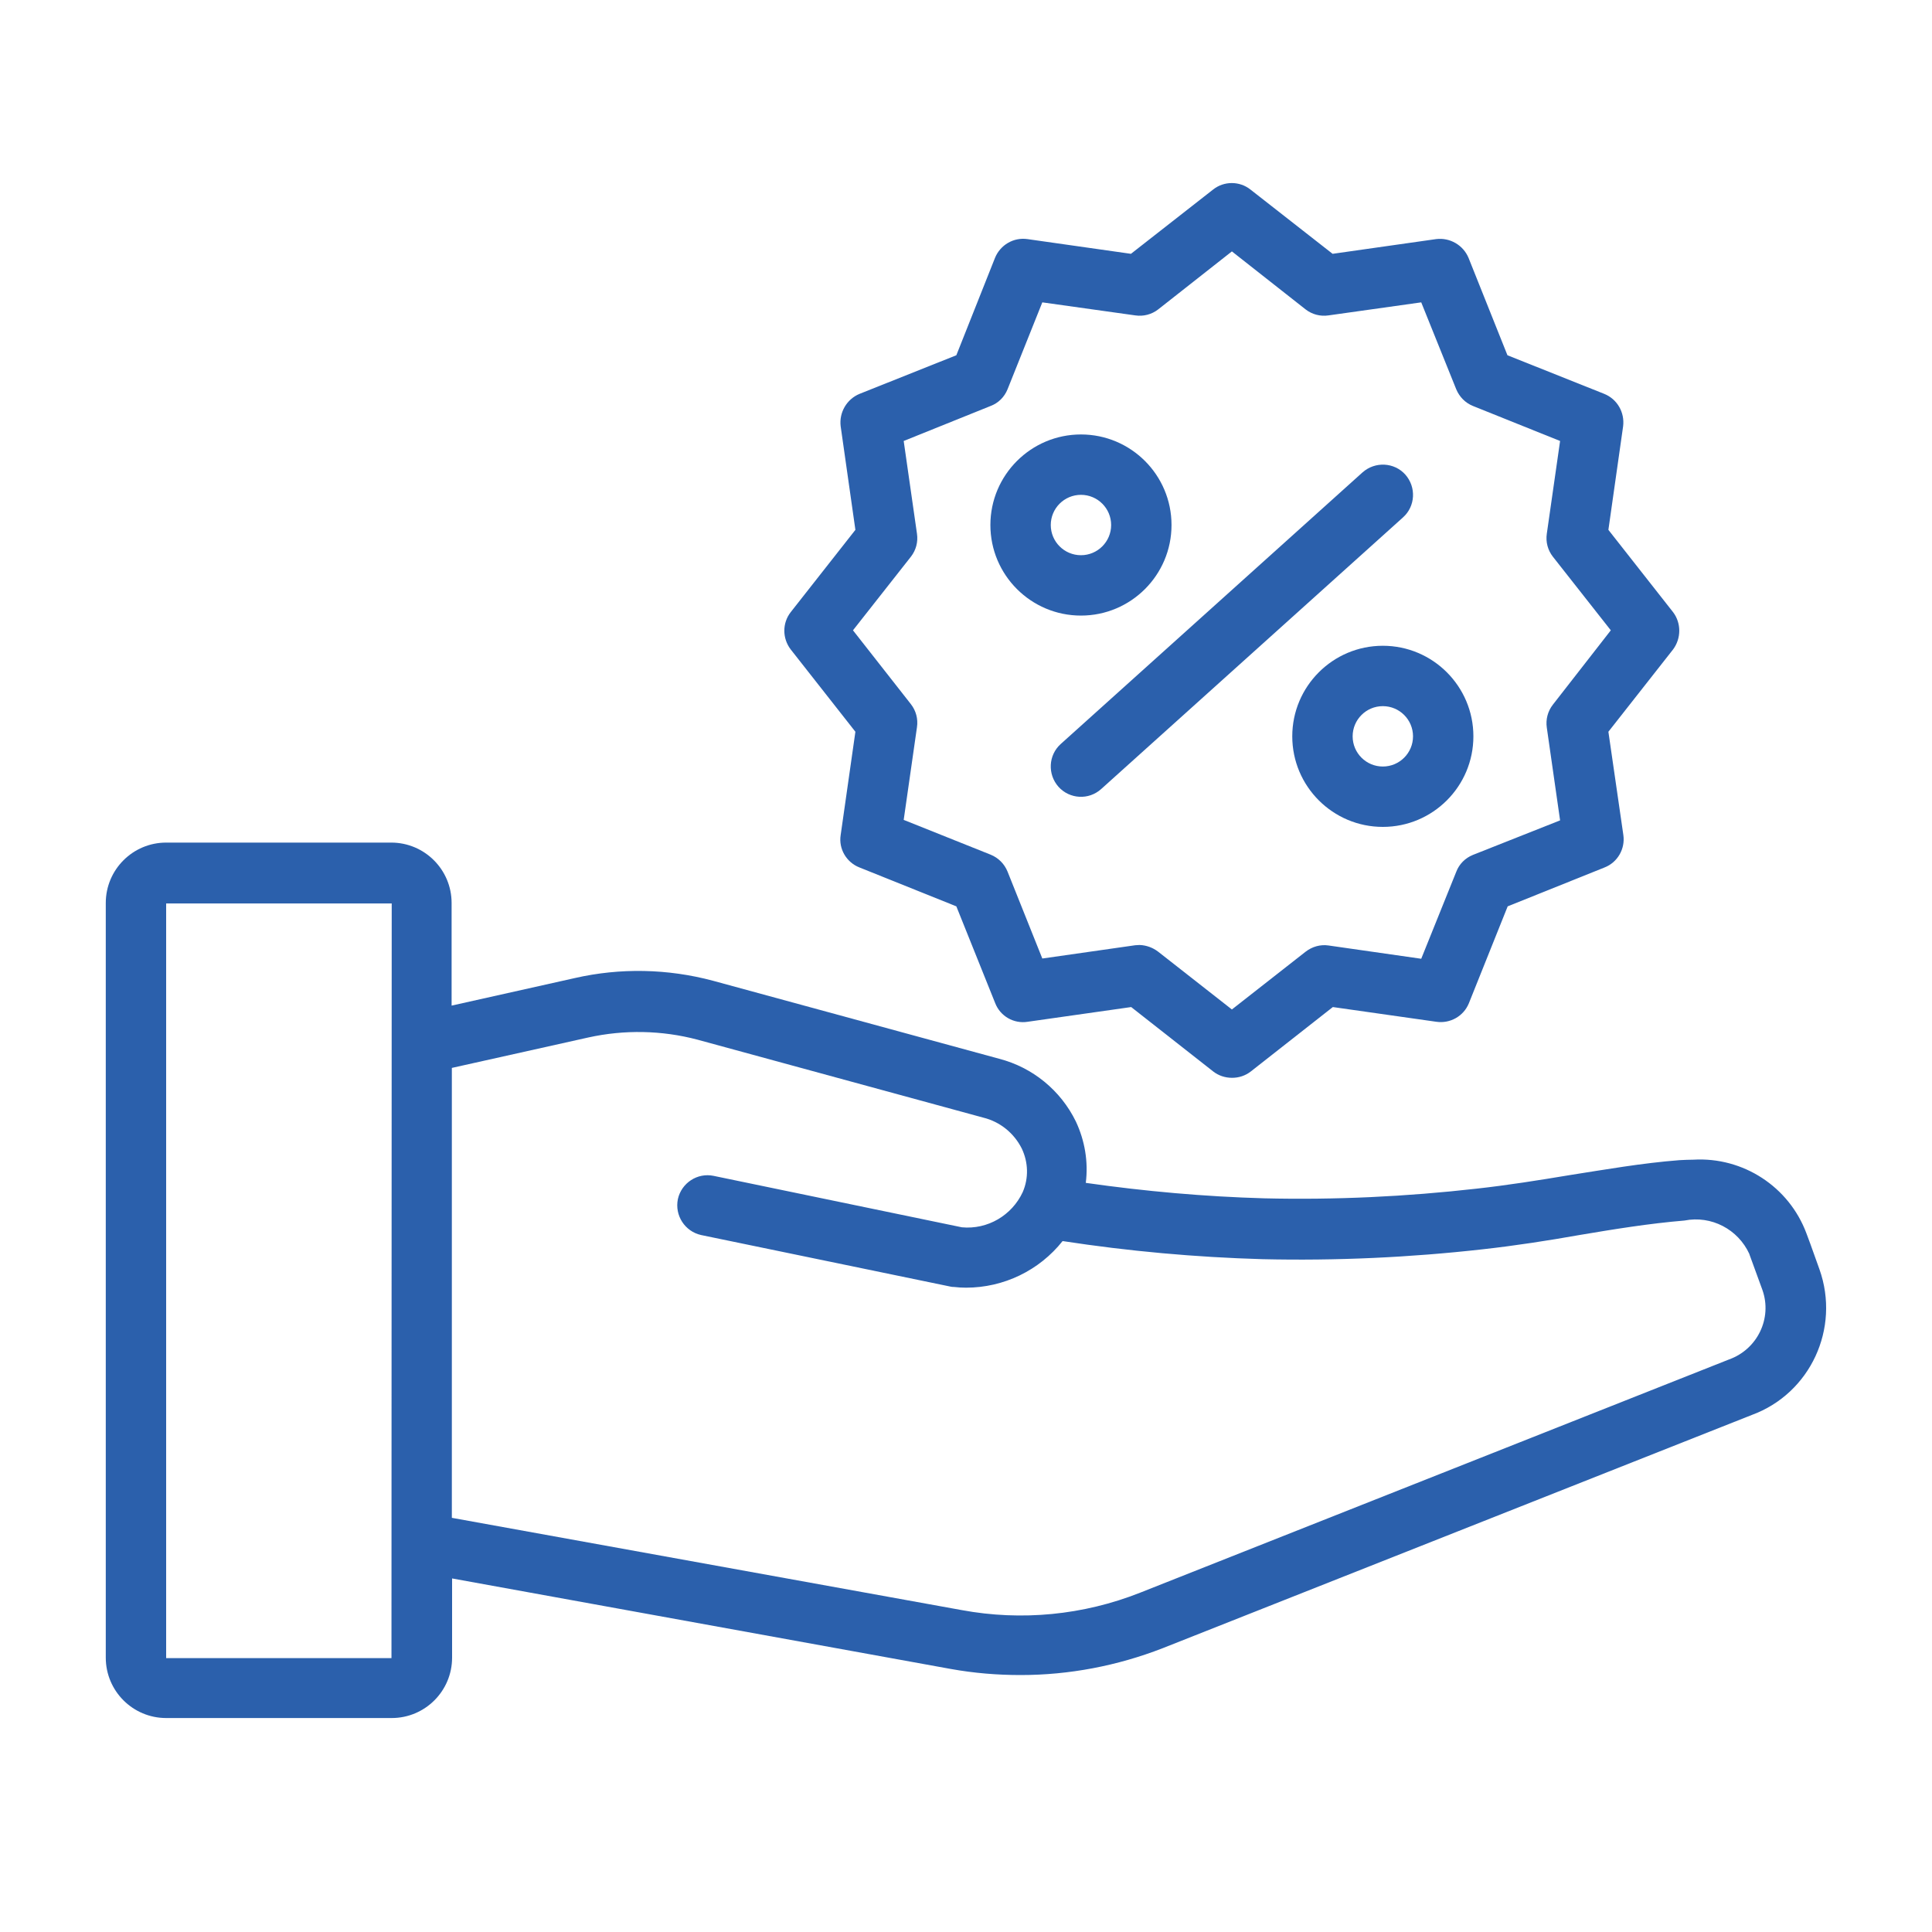
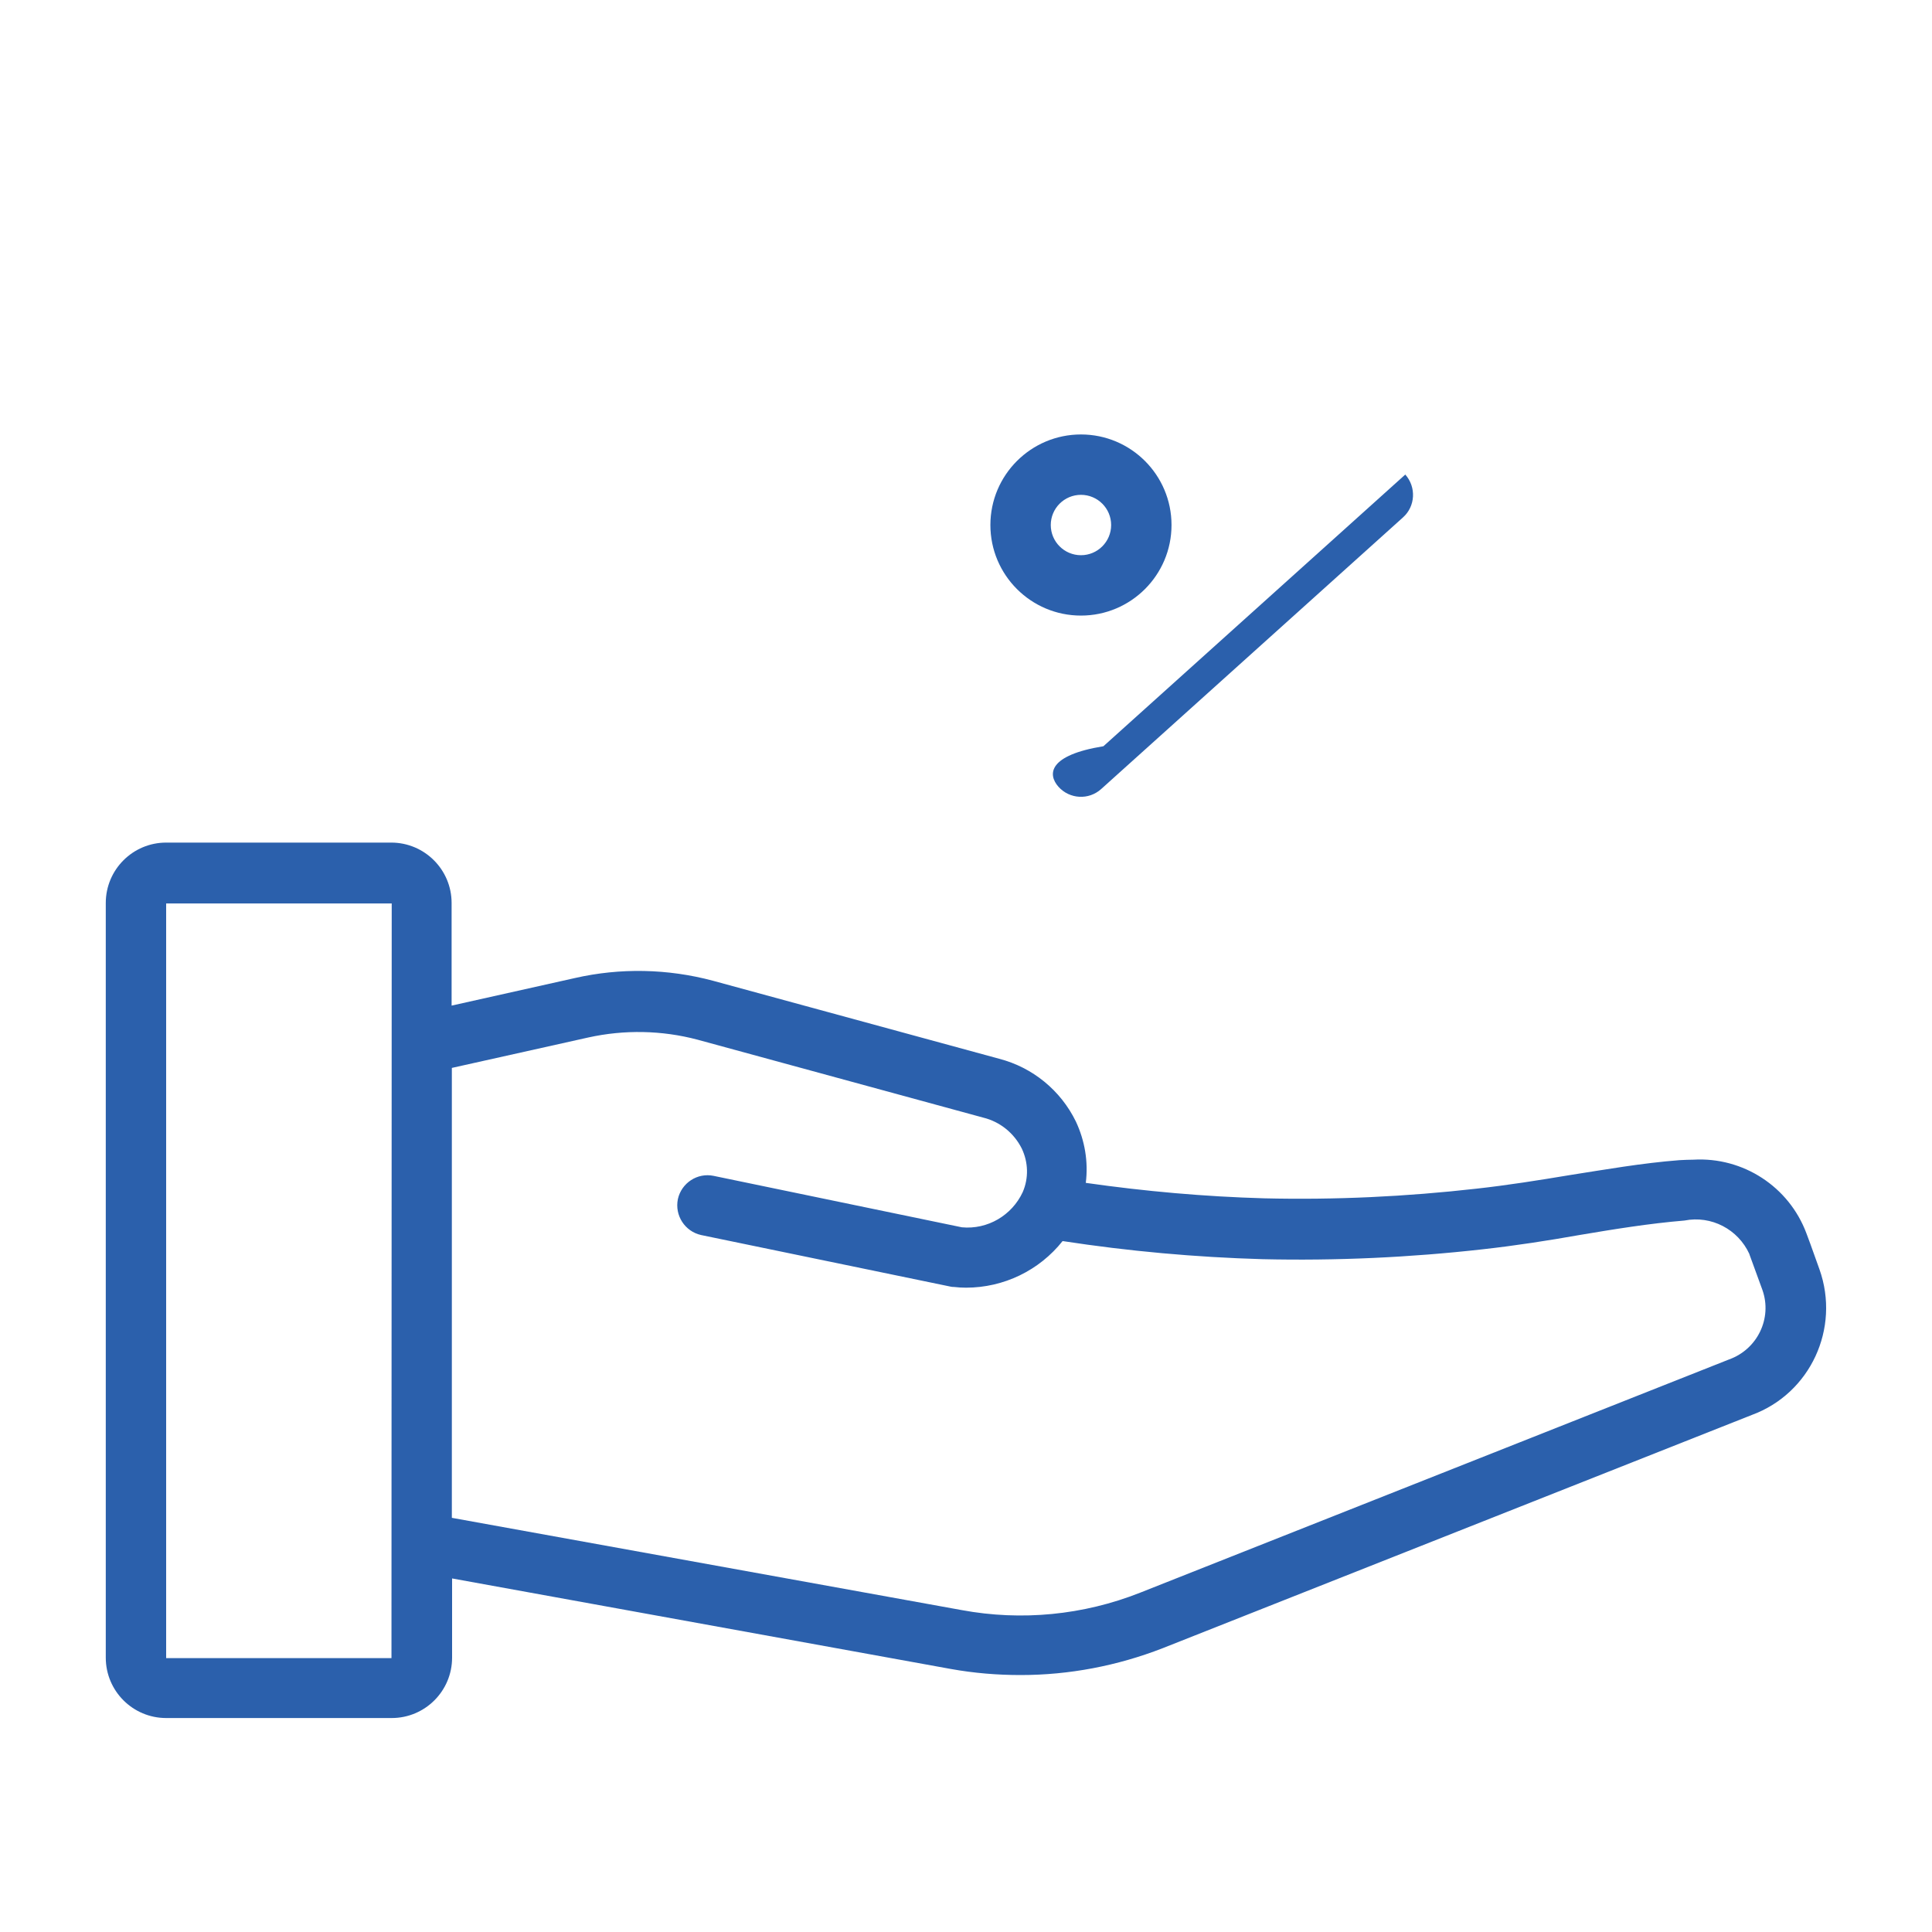
<svg xmlns="http://www.w3.org/2000/svg" version="1.1" id="Calque_1" x="0px" y="0px" viewBox="0 0 800 800" style="enable-background:new 0 0 800 800;" xml:space="preserve">
  <style type="text/css">
	.st0{fill:#FFFFFF;}
	.st1{fill:#2B60AC;}
</style>
  <rect class="st0" width="800" height="802" />
  <g id="_32_promo">
    <path class="st1" d="M753.4,525.6c-3.5-9.8-4.8-13.4-5.4-14.9c-7.2-19.3-26.2-31.7-46.8-30.5c-1.9,0-3.8,0.1-5.8,0.2   c-15.5,1.2-30.8,3.9-45.5,6.2c-12.6,2.1-25.8,4.2-38.5,5.6c-29.2,3.3-58.5,4.7-87.9,4c-24.7-0.7-49.4-2.9-73.9-6.4   c1.1-8.7-0.4-17.5-4.1-25.4c-6.3-12.9-17.9-22.4-31.8-26l-118.5-32.3c-18.7-5-38.4-5.4-57.2-1.1l-51,11.4v-42.5   c0-13.8-11.2-25-25-25H68.8c-13.8,0-25,11.2-25,25v312.5c0,13.8,11.2,25,25,25h93.4c13.8,0,25-11.2,25-25v-32.8l206.6,37.5   c9.5,1.7,19.1,2.5,28.8,2.5c20.1,0,40-3.8,58.8-11.1l244-96.6C749.6,577,762.1,550.1,753.4,525.6z M162.1,686.6H68.8V374.1h93.4   L162.1,686.6z M716,562.9l-243.9,96.6c-23.5,9.3-49.1,11.8-73.9,7.2l-211.1-38.2V442.2l56.5-12.6c14.9-3.3,30.5-3,45.2,0.9   l118.4,32.3c6.9,1.7,12.7,6.4,15.9,12.8c2.7,5.7,2.9,12.2,0.4,18c-4.5,9.7-14.6,15.6-25.2,14.6l-102.8-21.3   c-6.7-1.4-13.3,2.9-14.8,9.6c-1.4,6.8,2.9,13.4,9.6,14.9l103.5,21.4c0.4,0.1,0.8,0.1,1.2,0.1c1.7,0.2,3.3,0.3,5,0.3   c15.6,0,30.3-7.1,40-19.3c27.4,4.2,55,6.7,82.8,7.5c30.5,0.7,61-0.7,91.2-4.1c13.5-1.5,27-3.6,40-5.9c14.2-2.4,29-4.8,43.5-6   c11.1-2.2,22.2,3.6,26.9,13.9v0.1l5.4,14.8C733.9,545.9,727.7,558.7,716,562.9L716,562.9z" />
-     <path class="st1" d="M692.8,253.5L666,219.4l6.1-42.9c0.7-5.7-2.4-11.2-7.8-13.4l-40.1-16l-16.1-40.3c-2.2-5.3-7.7-8.5-13.4-7.8   l-42.9,6.1l-34-26.6c-4.5-3.6-11-3.6-15.5,0l-34,26.6l-42.9-6.1c-5.7-0.8-11.2,2.4-13.4,7.8L396,147.1l-40.1,16   c-5.3,2.2-8.5,7.7-7.8,13.4l6.1,42.9l-26.8,34.1c-3.5,4.5-3.5,10.8,0,15.4l26.8,34.1l-6.1,42.8c-0.9,5.7,2.4,11.3,7.8,13.4   l40.1,16.1l16.1,40.1c2.1,5.4,7.7,8.6,13.4,7.7l42.9-6.1l34,26.7c2.2,1.7,4.9,2.6,7.8,2.6c2.8,0,5.5-0.9,7.7-2.6l34-26.7l42.9,6.1   c5.7,0.8,11.2-2.3,13.4-7.6l16.1-40.2l40.1-16.1c5.4-2.1,8.6-7.7,7.8-13.4L666,303l26.8-34.1C696.2,264.3,696.2,258,692.8,253.5z    M643,291.8c-2.1,2.7-3,6.1-2.5,9.5l5.5,38.4L609.9,354c-3.2,1.3-5.7,3.8-6.9,7l-14.5,36l-38.4-5.5c-3.4-0.5-6.8,0.5-9.5,2.6   L510.1,418l-30.5-23.9c-2.2-1.7-4.9-2.7-7.7-2.8c-0.6,0-1.2,0.1-1.8,0.1l-38.5,5.5l-14.4-36c-1.3-3.2-3.8-5.7-7-7l-36-14.4   l5.5-38.4c0.5-3.4-0.4-6.8-2.5-9.5l-24-30.6l24-30.5c2.1-2.7,3-6.1,2.5-9.5l-5.5-38.4l36-14.5c3.2-1.2,5.7-3.7,7-6.9l14.4-36   l38.5,5.4c3.4,0.5,6.8-0.4,9.5-2.5l30.5-24l30.5,24c2.7,2.1,6.1,3,9.5,2.5l38.4-5.4l14.5,36c1.3,3.1,3.7,5.6,6.9,6.9l36.1,14.5   l-5.5,38.4c-0.5,3.4,0.4,6.8,2.5,9.5l24,30.5L643,291.8z" />
    <path class="st1" d="M447.6,179.9c-20.7,0-37.5,16.8-37.5,37.5c0,20.7,16.8,37.5,37.5,37.5c20.7,0,37.5-16.8,37.5-37.5c0,0,0,0,0,0   C485.1,196.7,468.3,179.9,447.6,179.9z M447.6,229.9c-6.9,0-12.5-5.6-12.5-12.5c0-6.9,5.6-12.5,12.5-12.5c6.9,0,12.5,5.6,12.5,12.5   C460.1,224.3,454.5,229.9,447.6,229.9z" />
-     <path class="st1" d="M572.6,267.4c-20.7,0-37.5,16.8-37.5,37.5c0,20.7,16.8,37.5,37.5,37.5c20.7,0,37.5-16.8,37.5-37.5   C610.1,284.2,593.3,267.4,572.6,267.4z M572.6,317.4c-6.9,0-12.5-5.6-12.5-12.5c0-6.9,5.6-12.5,12.5-12.5s12.5,5.6,12.5,12.5   C585.1,311.8,579.5,317.4,572.6,317.4z" />
-     <path class="st1" d="M438.3,325.8c4.6,5.1,12.5,5.6,17.7,0.9c0,0,0,0,0,0l125-112.5c5.1-4.6,5.5-12.5,0.9-17.7   c-4.6-5.1-12.5-5.5-17.7-0.9l-125,112.5C434.1,312.7,433.7,320.6,438.3,325.8z" />
+     <path class="st1" d="M438.3,325.8c4.6,5.1,12.5,5.6,17.7,0.9c0,0,0,0,0,0l125-112.5c5.1-4.6,5.5-12.5,0.9-17.7   l-125,112.5C434.1,312.7,433.7,320.6,438.3,325.8z" />
  </g>
</svg>